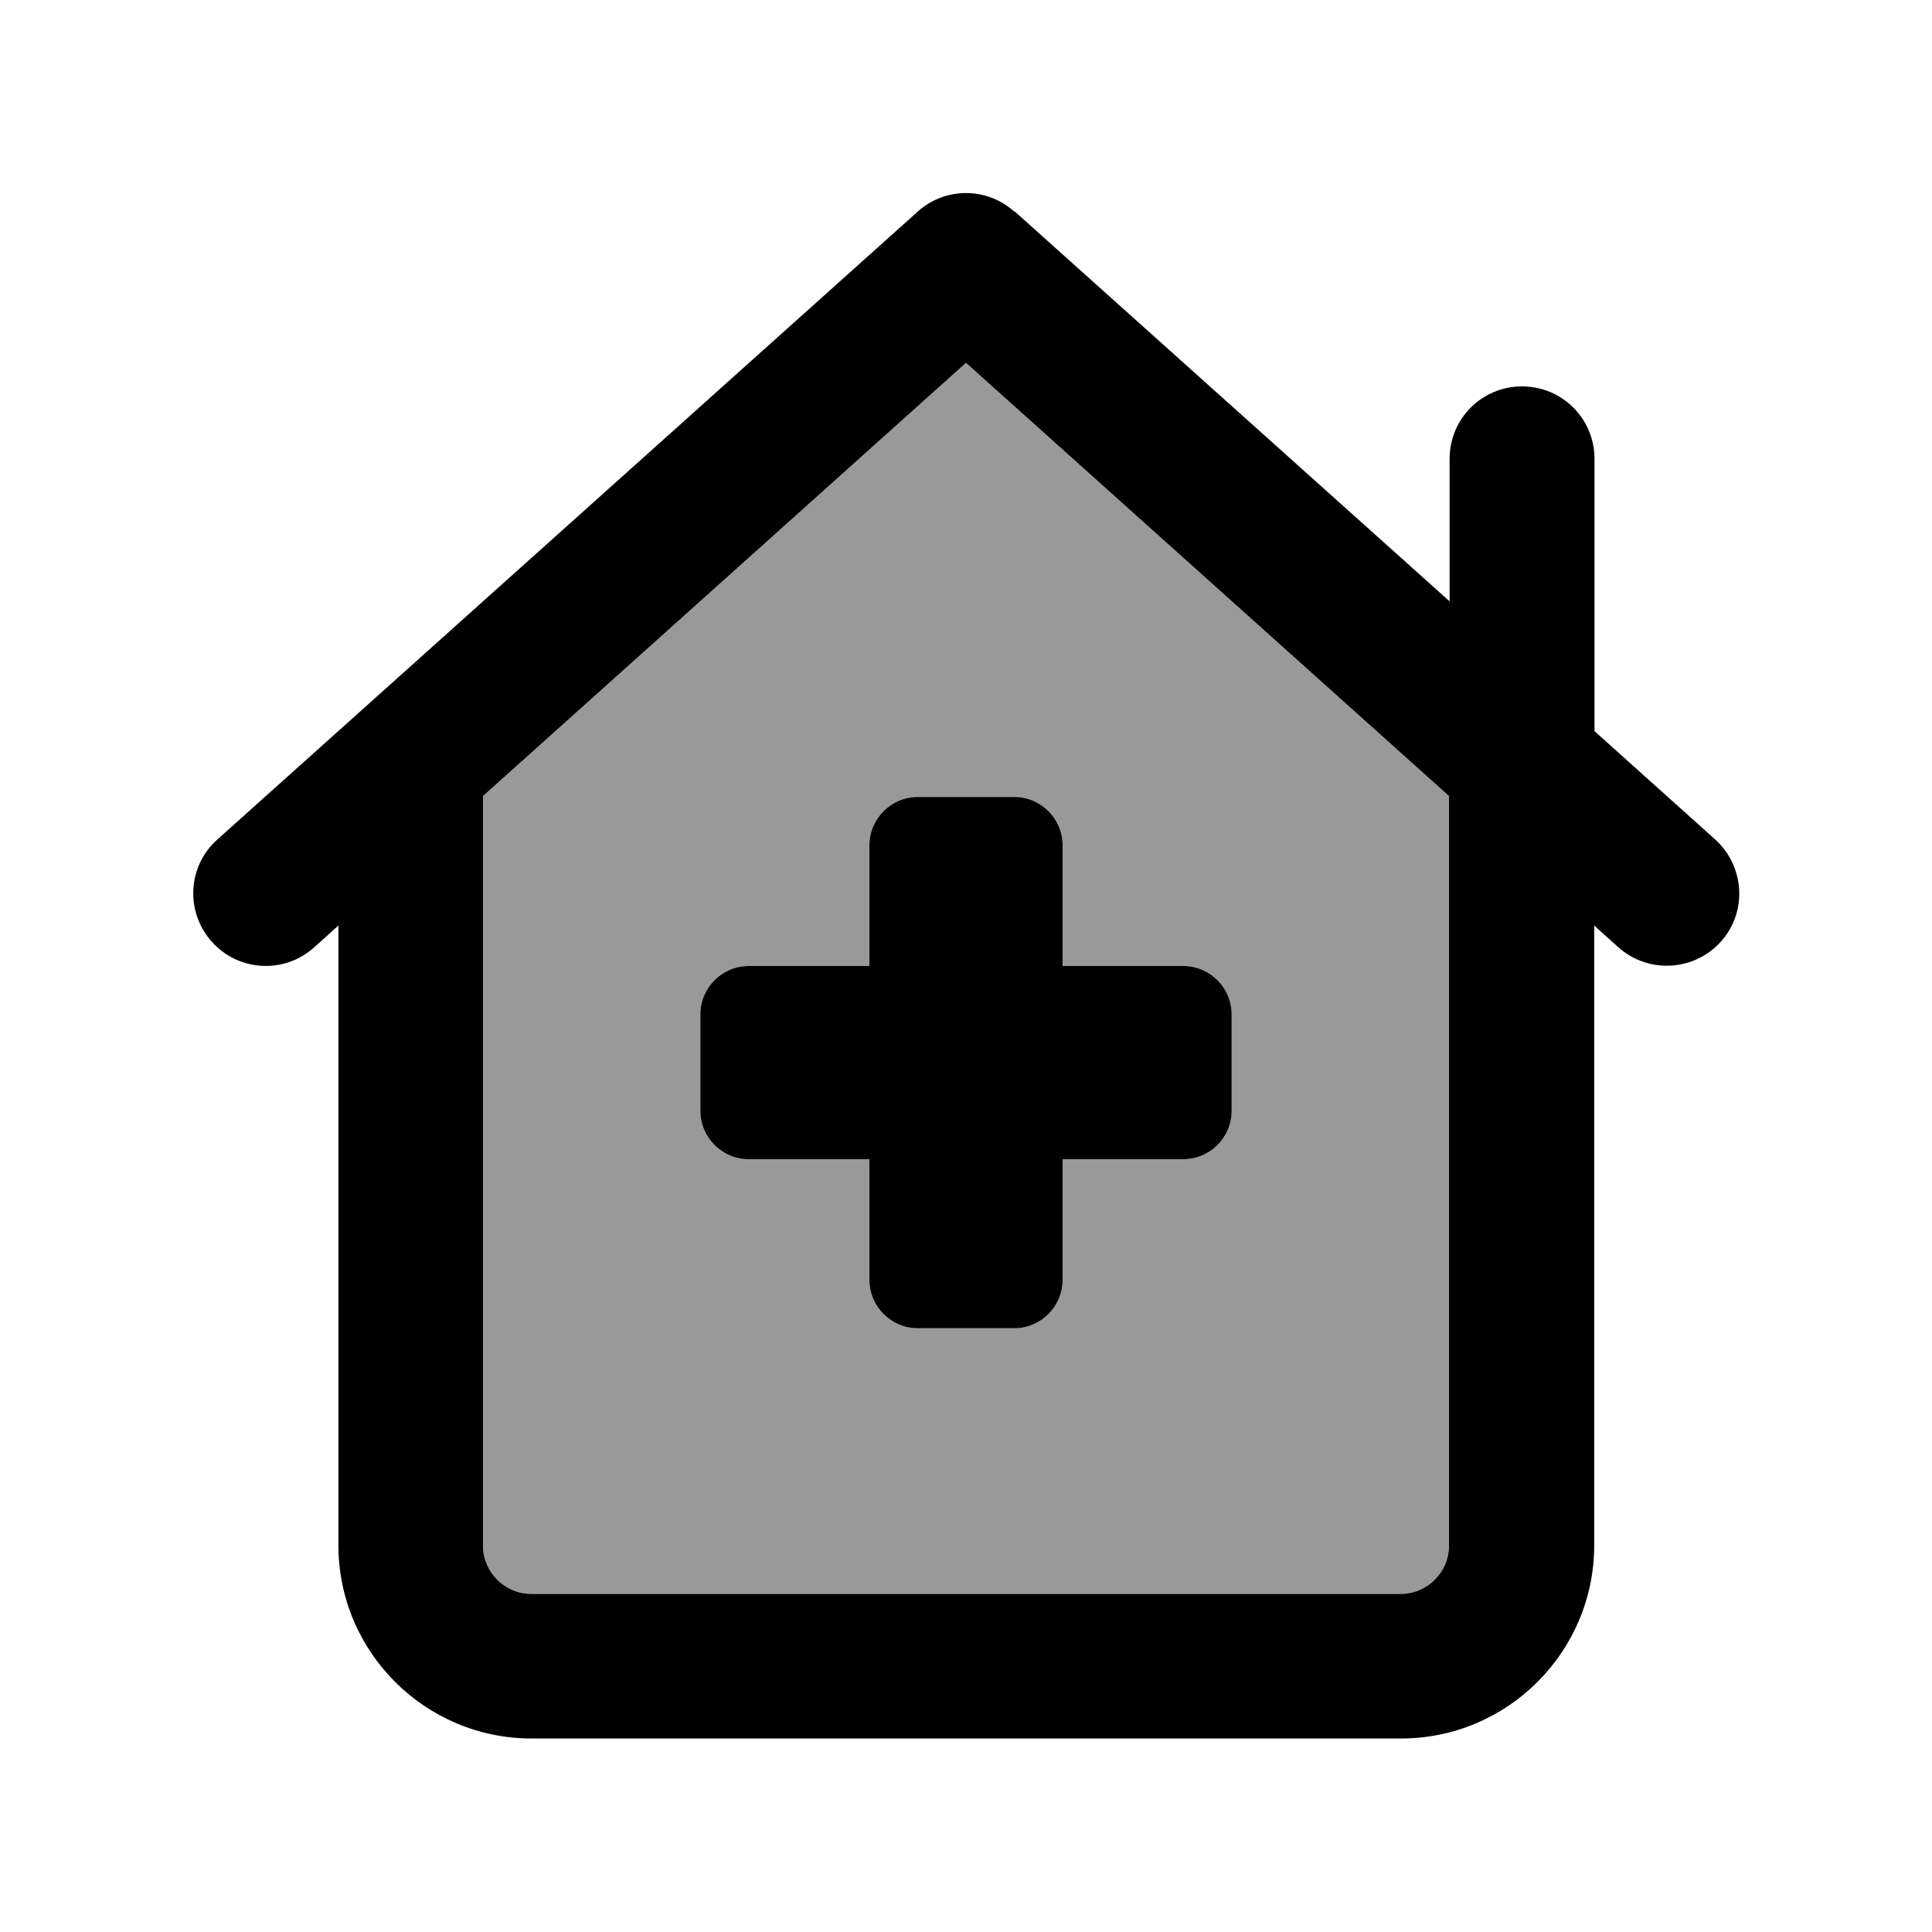
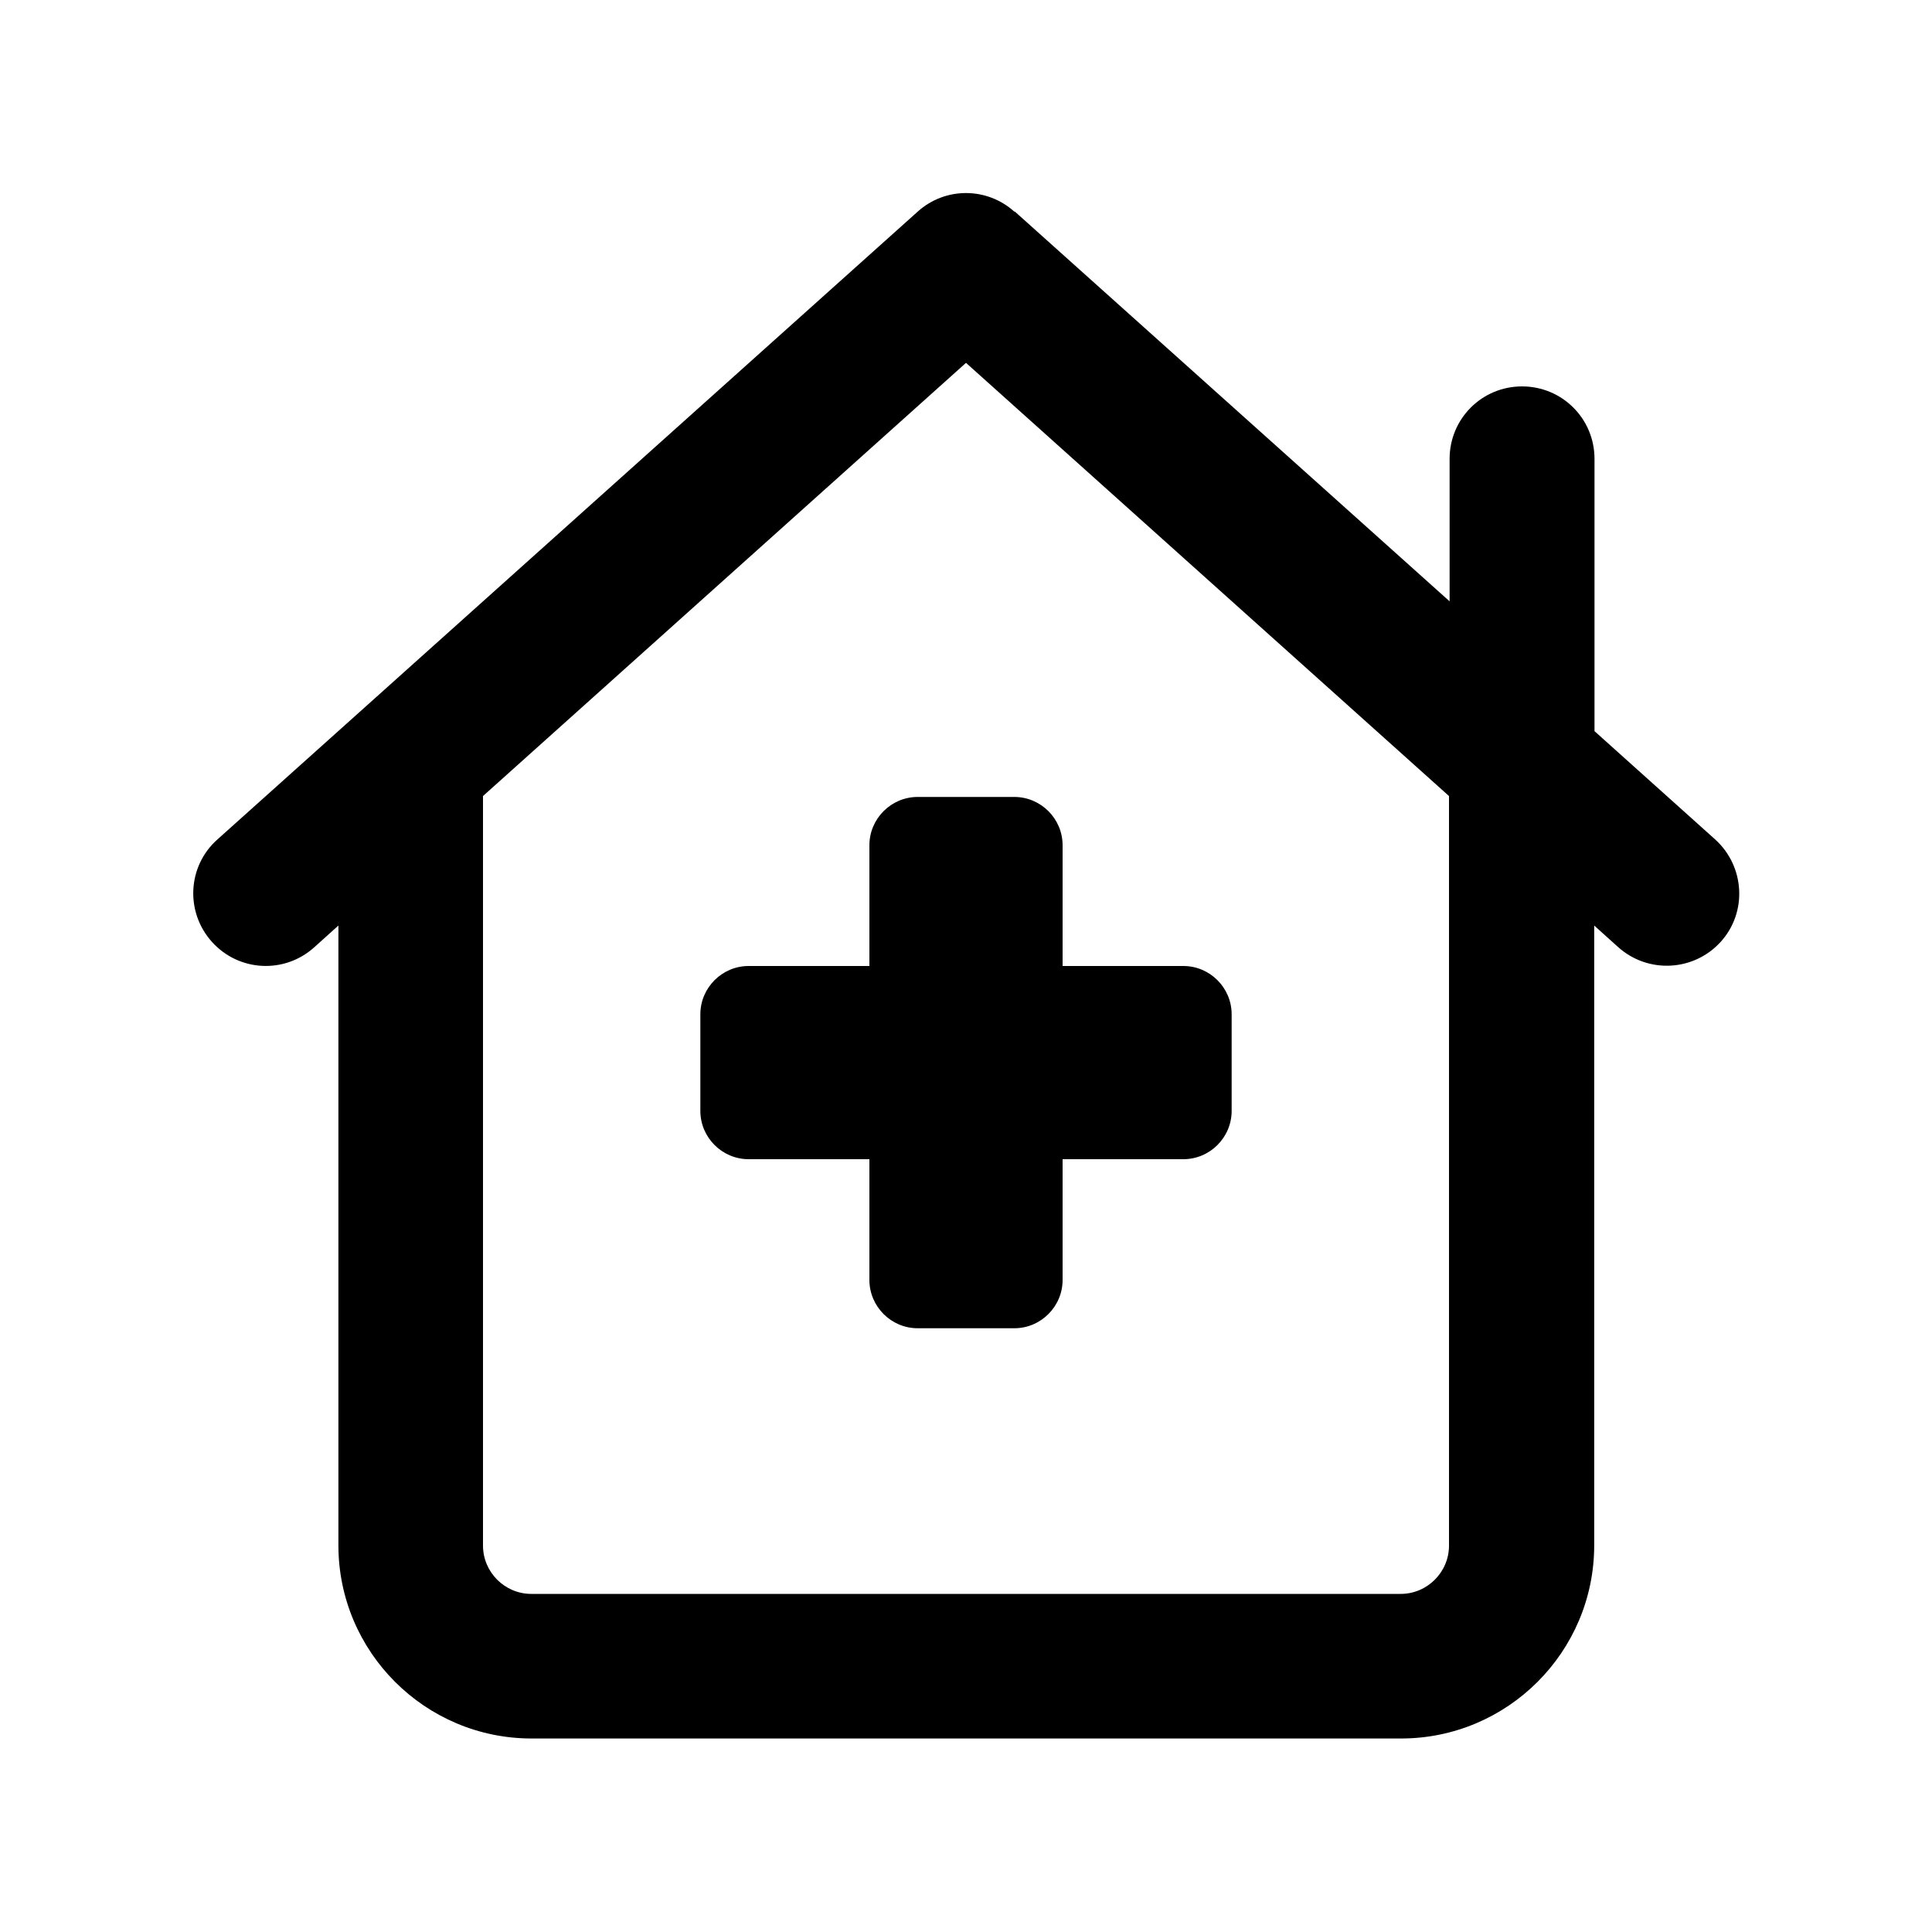
<svg xmlns="http://www.w3.org/2000/svg" viewBox="0 0 640 640">
-   <path opacity=".4" fill="currentColor" d="M160 263.7L160 512C160 520.8 167.2 528 176 528L464 528C472.8 528 480 520.8 480 512L480 263.7L320 120.2L160 263.7zM232 336C232 327.2 239.2 320 248 320L288 320L288 280C288 271.2 295.2 264 304 264L336 264C344.8 264 352 271.2 352 280L352 320L392 320C400.8 320 408 327.2 408 336L408 368C408 376.8 400.8 384 392 384L352 384L352 424C352 432.8 344.8 440 336 440L304 440C295.2 440 288 432.8 288 424L288 384L248 384C239.2 384 232 376.8 232 368L232 336z" />
  <path fill="currentColor" d="M336 70.1C326.9 61.9 313.1 61.9 304 70.1L72 278.1C62.1 286.9 61.3 302.1 70.2 312C79.1 321.9 94.2 322.7 104.1 313.8L112.1 306.6L112.1 511.9C112.1 547.2 140.8 575.9 176.1 575.9L464.1 575.9C499.4 575.9 528.1 547.2 528.1 511.9L528.1 306.6L536.1 313.8C546 322.6 561.1 321.8 570 312C578.9 302.2 578 287 568.2 278.1L528.2 242.2L528.2 152C528.2 138.7 517.5 128 504.2 128C490.9 128 480.2 138.7 480.2 152L480.2 199.2L336.2 70.1zM480 263.7L480 512C480 520.8 472.8 528 464 528L176 528C167.2 528 160 520.8 160 512L160 263.7L320 120.2L480 263.7zM288 280L288 320L248 320C239.2 320 232 327.2 232 336L232 368C232 376.8 239.2 384 248 384L288 384L288 424C288 432.8 295.2 440 304 440L336 440C344.8 440 352 432.8 352 424L352 384L392 384C400.8 384 408 376.8 408 368L408 336C408 327.2 400.8 320 392 320L352 320L352 280C352 271.2 344.8 264 336 264L304 264C295.2 264 288 271.2 288 280z" />
</svg>